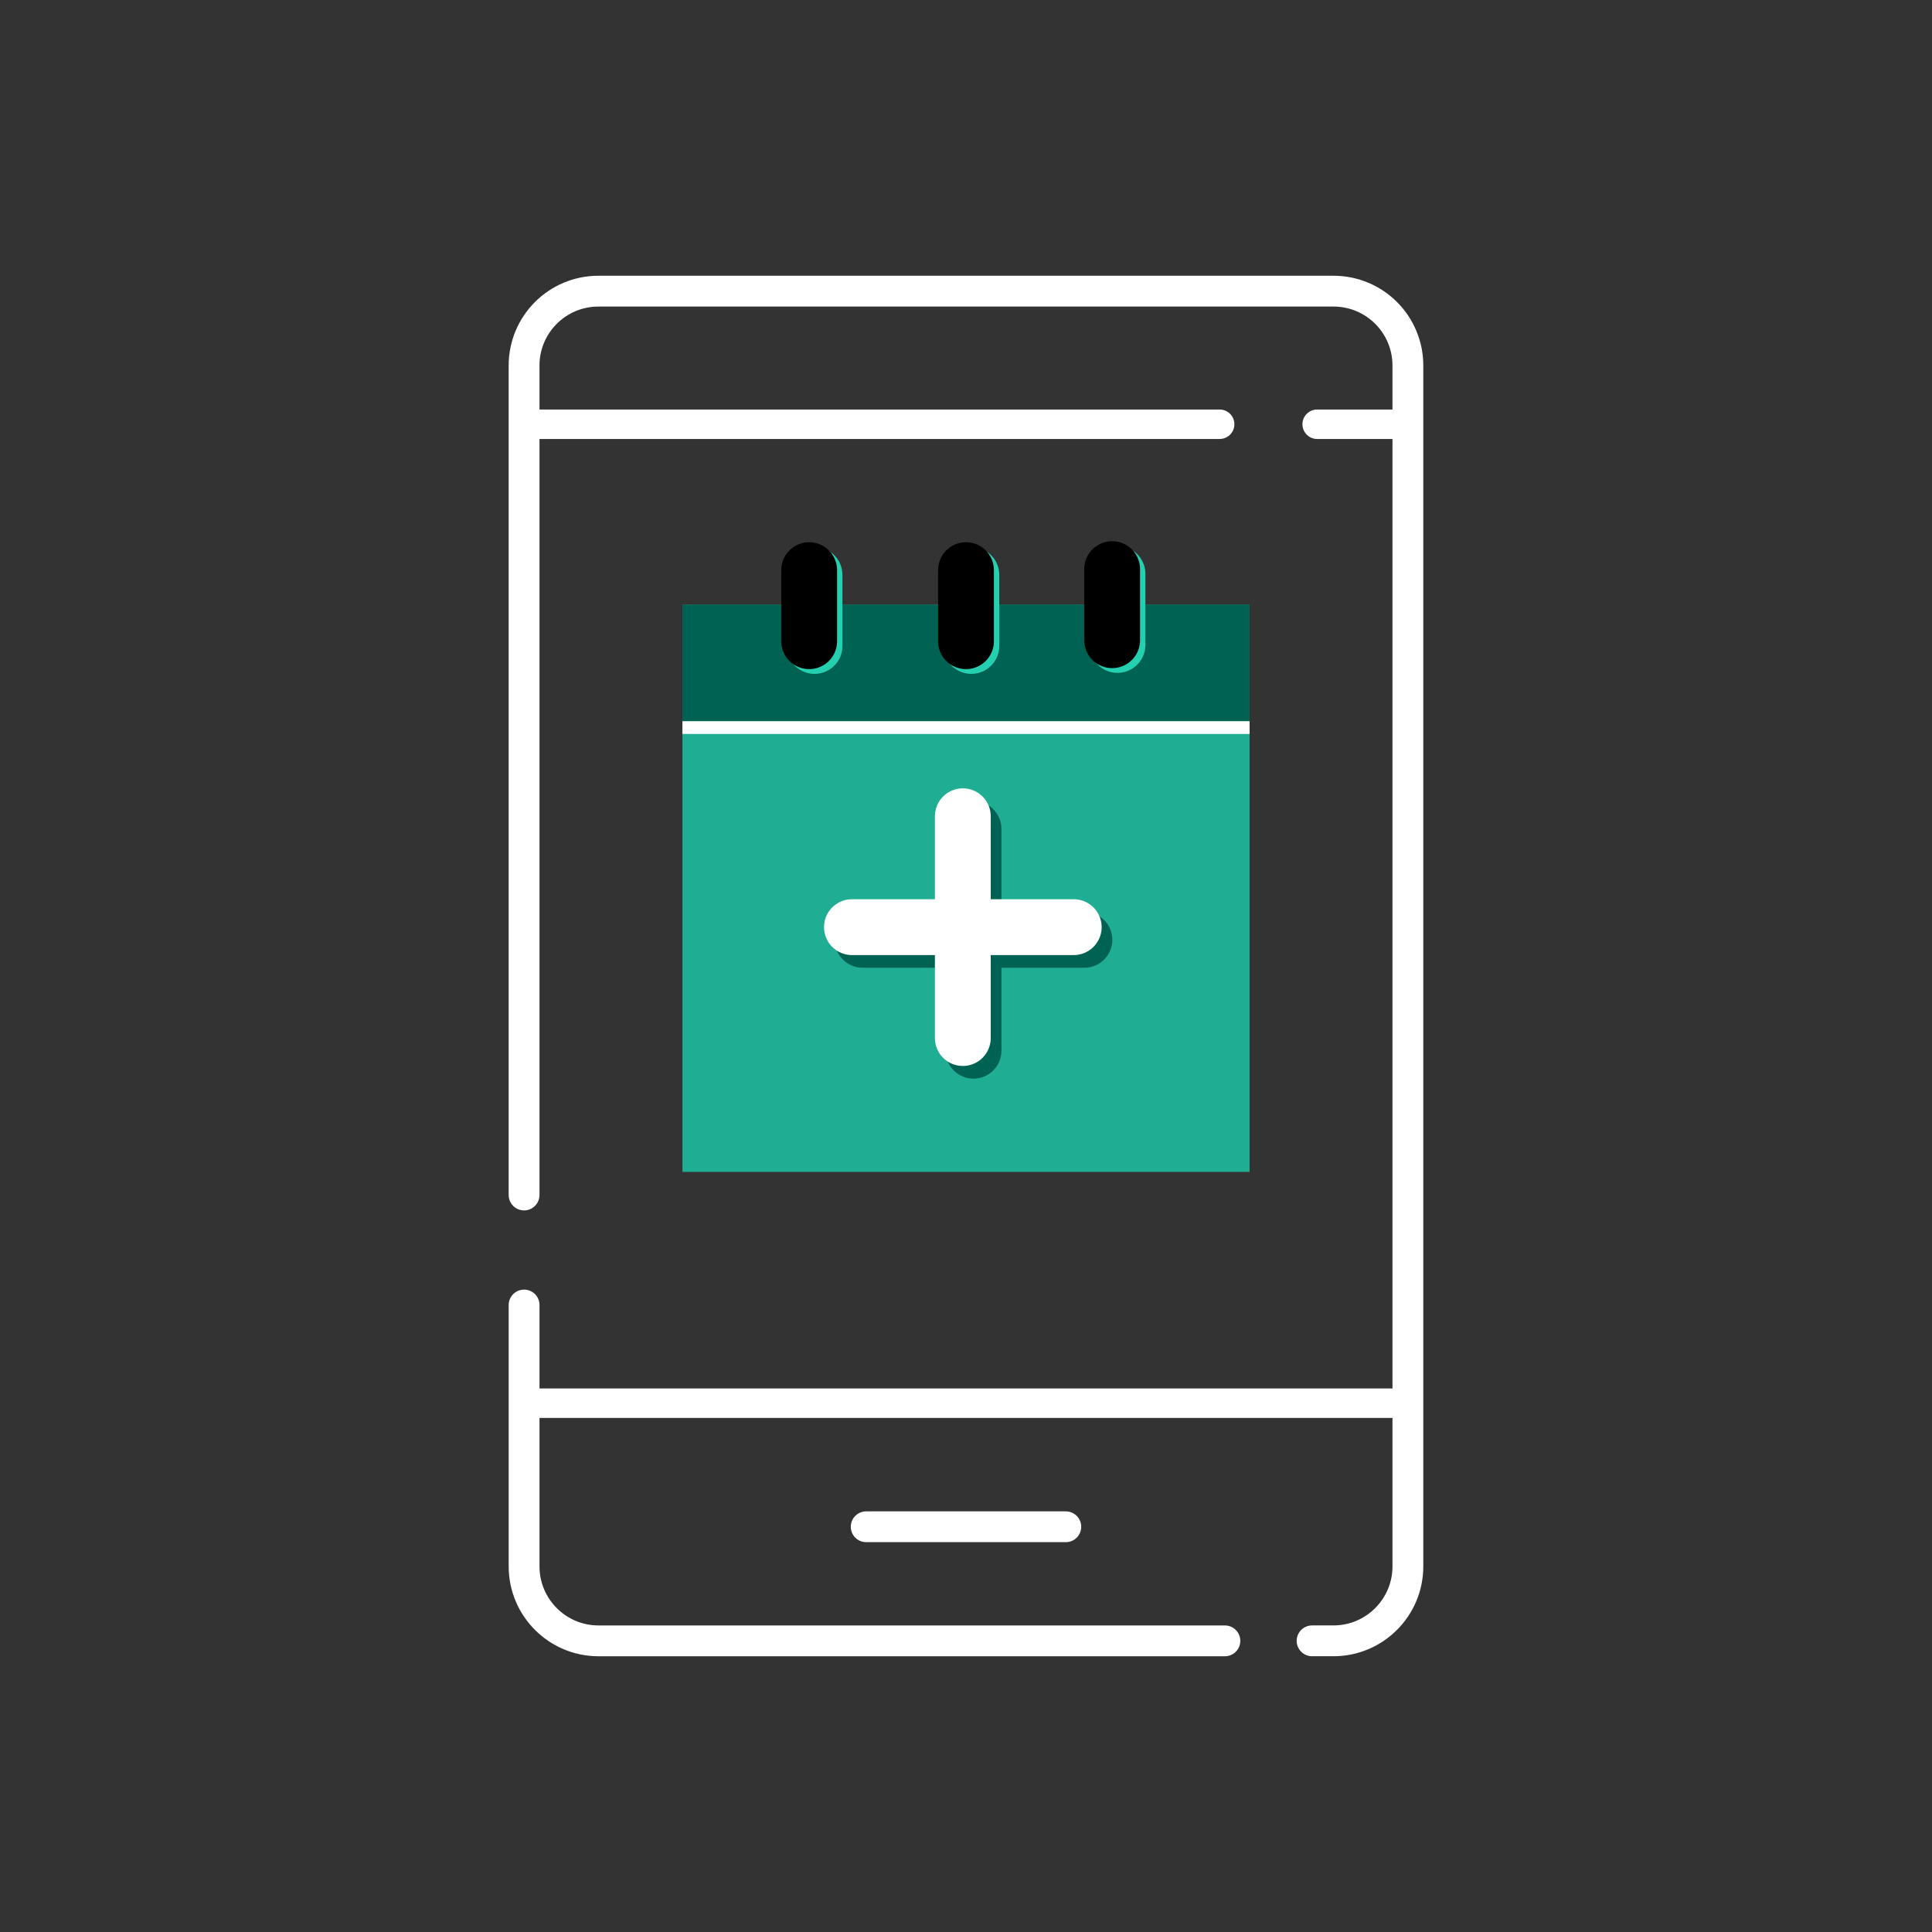
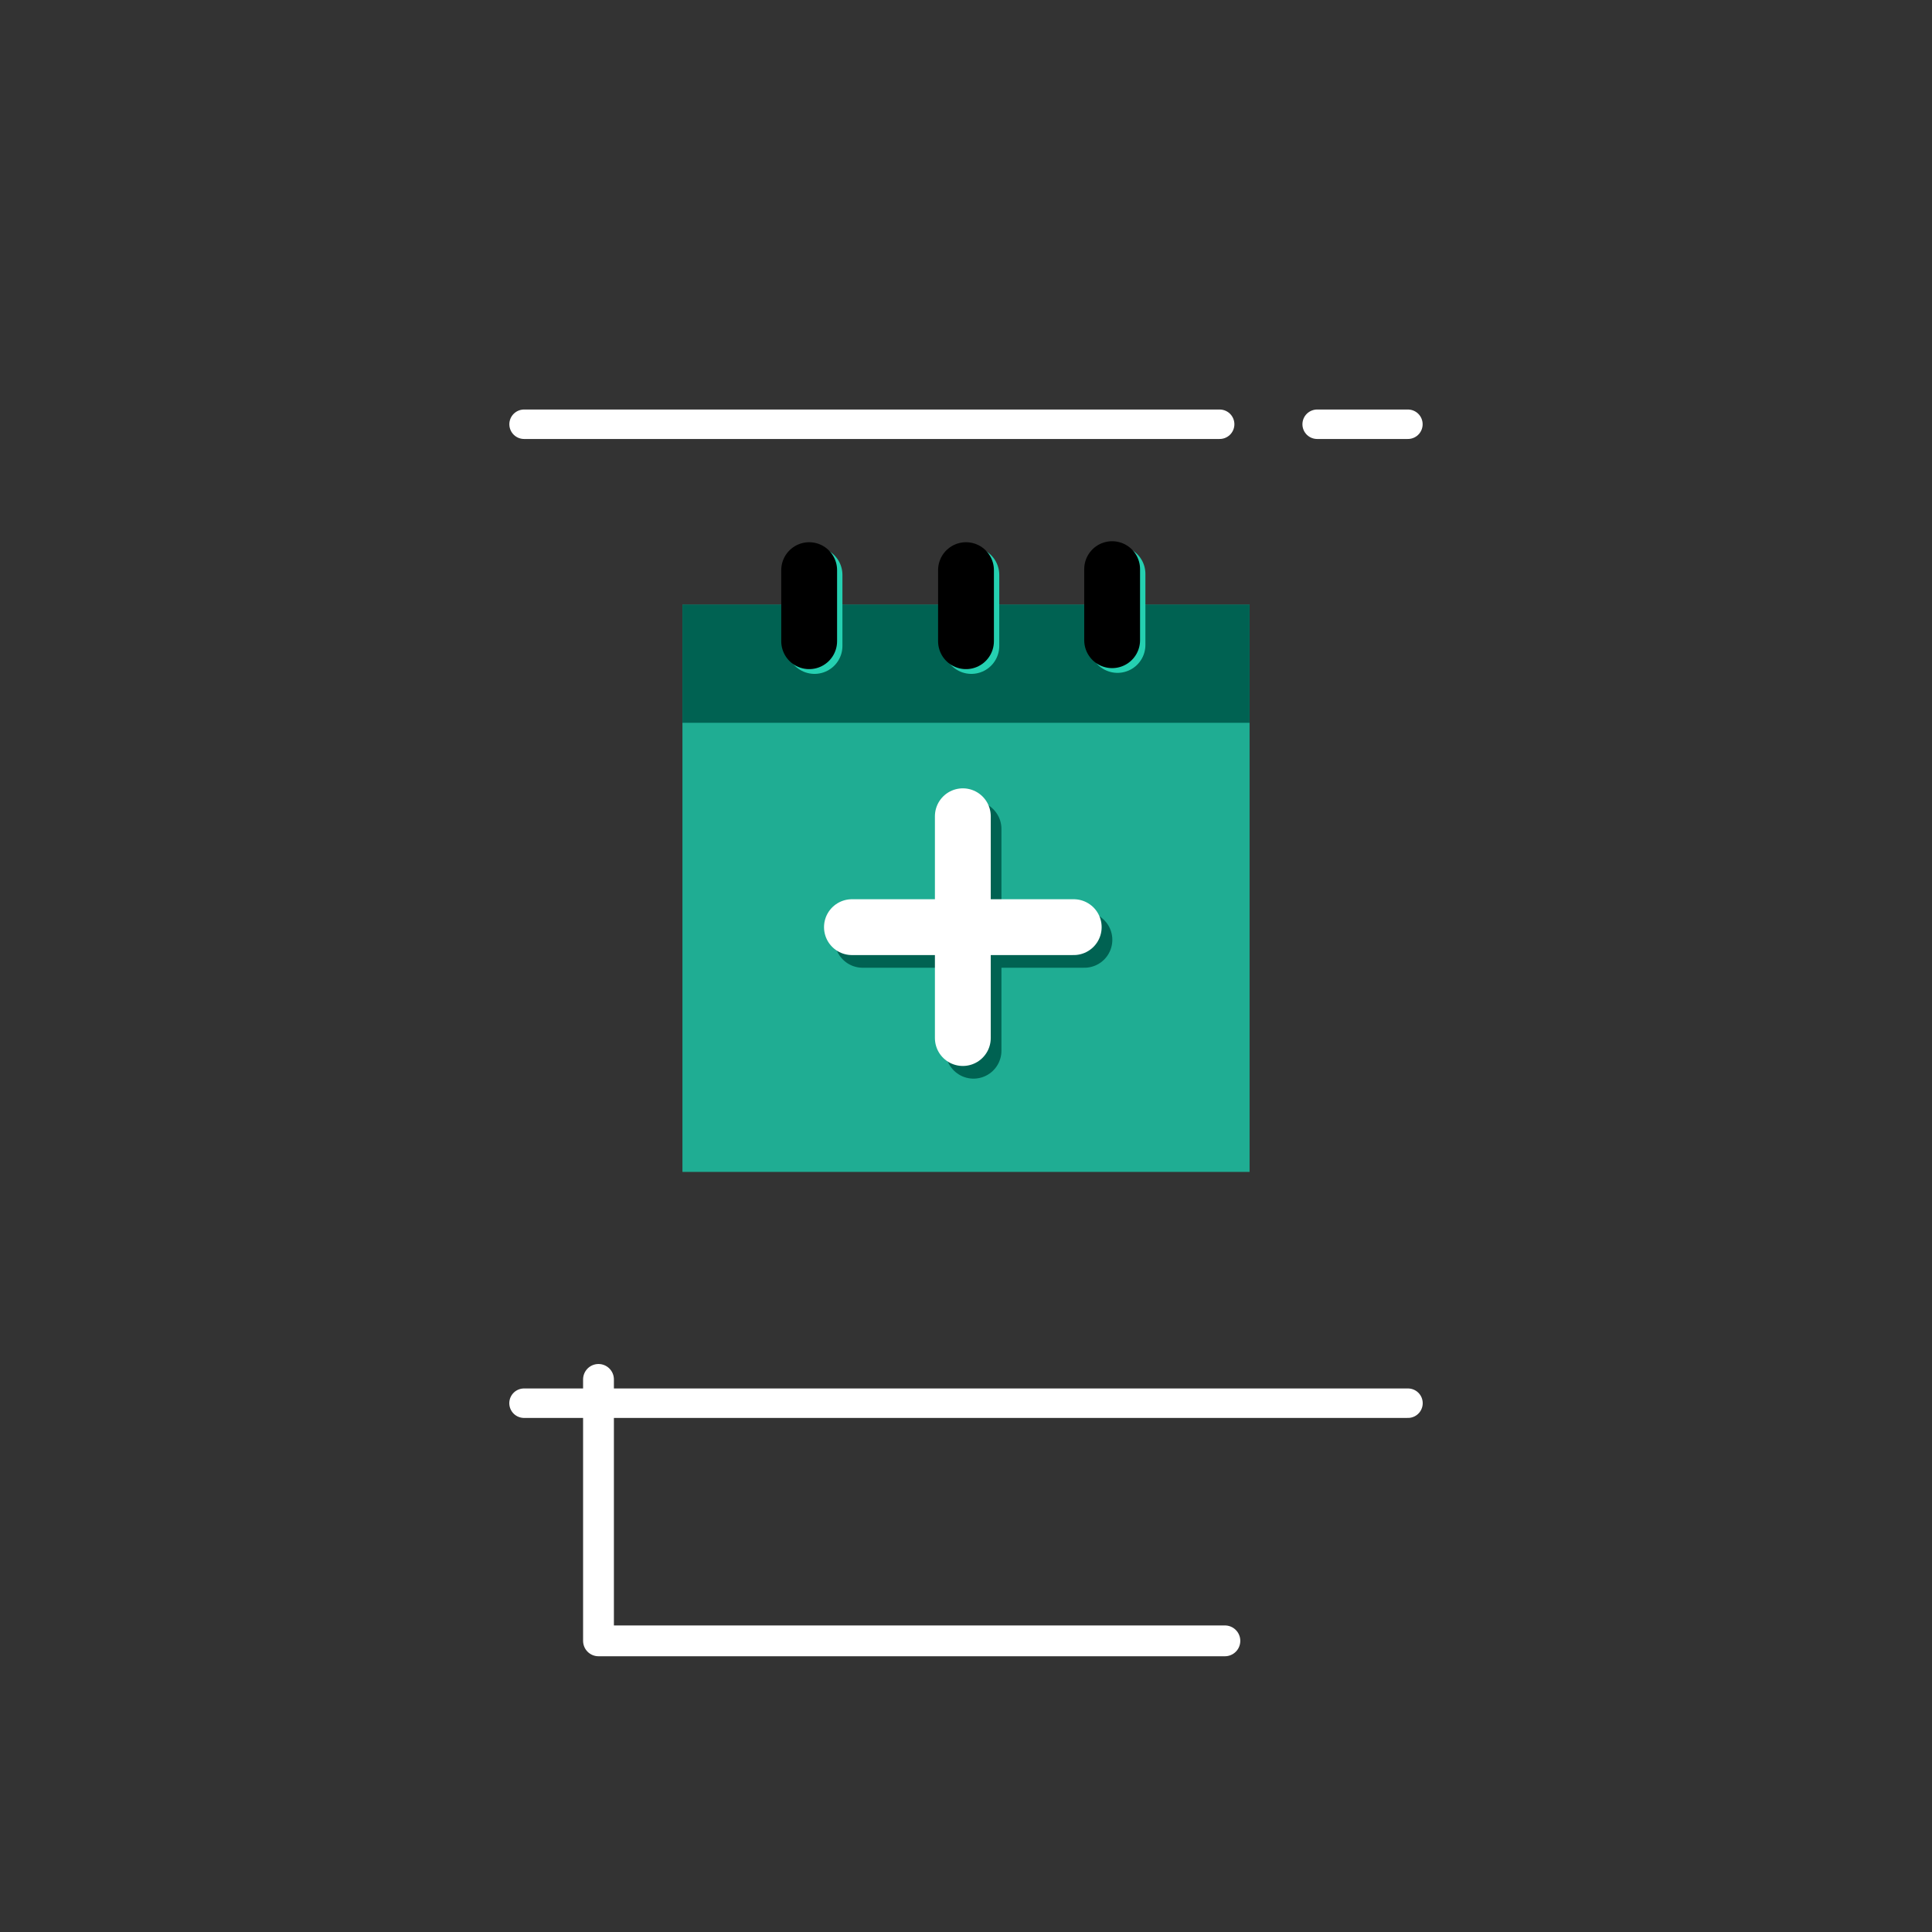
<svg xmlns="http://www.w3.org/2000/svg" id="Icons" viewBox="0 0 1000 1000">
  <rect x="0" y="0" width="1000" height="1000" fill="#333333" stroke="none" />
  <defs>
    <style>.cls-1{stroke:#006252;}.cls-1,.cls-2,.cls-3,.cls-4,.cls-5,.cls-6{stroke-linecap:round;}.cls-1,.cls-2,.cls-3,.cls-4,.cls-5,.cls-6,.cls-7{fill:none;}.cls-1,.cls-3,.cls-4,.cls-5{stroke-width:28.9px;}.cls-1,.cls-3,.cls-4,.cls-5,.cls-7{stroke-miterlimit:10;}.cls-2{stroke-width:15.95px;}.cls-2,.cls-5,.cls-6,.cls-7{stroke:#fff;}.cls-2,.cls-6{stroke-linejoin:round;}.cls-3{stroke:#000;}.cls-4{stroke:#25d0b1;}.cls-6{stroke-width:15.25px;}.cls-8{fill:#1fad93;}.cls-7{stroke-width:6.6px;}.cls-9{fill:#006252;}</style>
  </defs>
-   <path class="cls-2" d="m271.26,618.53V189.21c0-21.29,17.22-38.51,38.51-38.51h380.44c21.29,0,38.51,17.22,38.51,38.51v621.57c0,21.21-17.22,38.51-38.51,38.51h-11.08" />
-   <path class="cls-2" d="m634,849.3h-324.22c-21.29,0-38.51-17.3-38.51-38.51v-135.32" />
+   <path class="cls-2" d="m634,849.3h-324.22v-135.32" />
  <line class="cls-6" x1="728.73" y1="219.59" x2="681.76" y2="219.59" />
  <line class="cls-6" x1="631.29" y1="219.59" x2="271.26" y2="219.59" />
  <line class="cls-6" x1="271.23" y1="726.29" x2="728.77" y2="726.29" />
-   <line class="cls-2" x1="448.34" y1="790.25" x2="551.66" y2="790.25" />
  <rect class="cls-8" x="353.23" y="313.03" width="293.55" height="293.55" />
  <rect class="cls-9" x="353.23" y="312.98" width="293.55" height="61.14" />
  <line class="cls-4" x1="421.59" y1="297.57" x2="421.59" y2="334.35" />
  <line class="cls-4" x1="502.77" y1="297.57" x2="502.77" y2="334.35" />
  <line class="cls-4" x1="578.41" y1="297.04" x2="578.41" y2="333.82" />
  <line class="cls-3" x1="418.82" y1="295.11" x2="418.82" y2="331.89" />
  <line class="cls-3" x1="500" y1="295.11" x2="500" y2="331.89" />
  <line class="cls-3" x1="575.64" y1="294.59" x2="575.64" y2="331.37" />
  <line class="cls-1" x1="503.89" y1="429.05" x2="503.89" y2="543.85" />
  <line class="cls-1" x1="446.5" y1="486.45" x2="561.29" y2="486.45" />
-   <line class="cls-7" x1="353.23" y1="376.58" x2="646.77" y2="376.58" />
  <line class="cls-5" x1="498.36" y1="422.49" x2="498.36" y2="537.29" />
  <line class="cls-5" x1="440.96" y1="479.89" x2="555.76" y2="479.89" />
</svg>